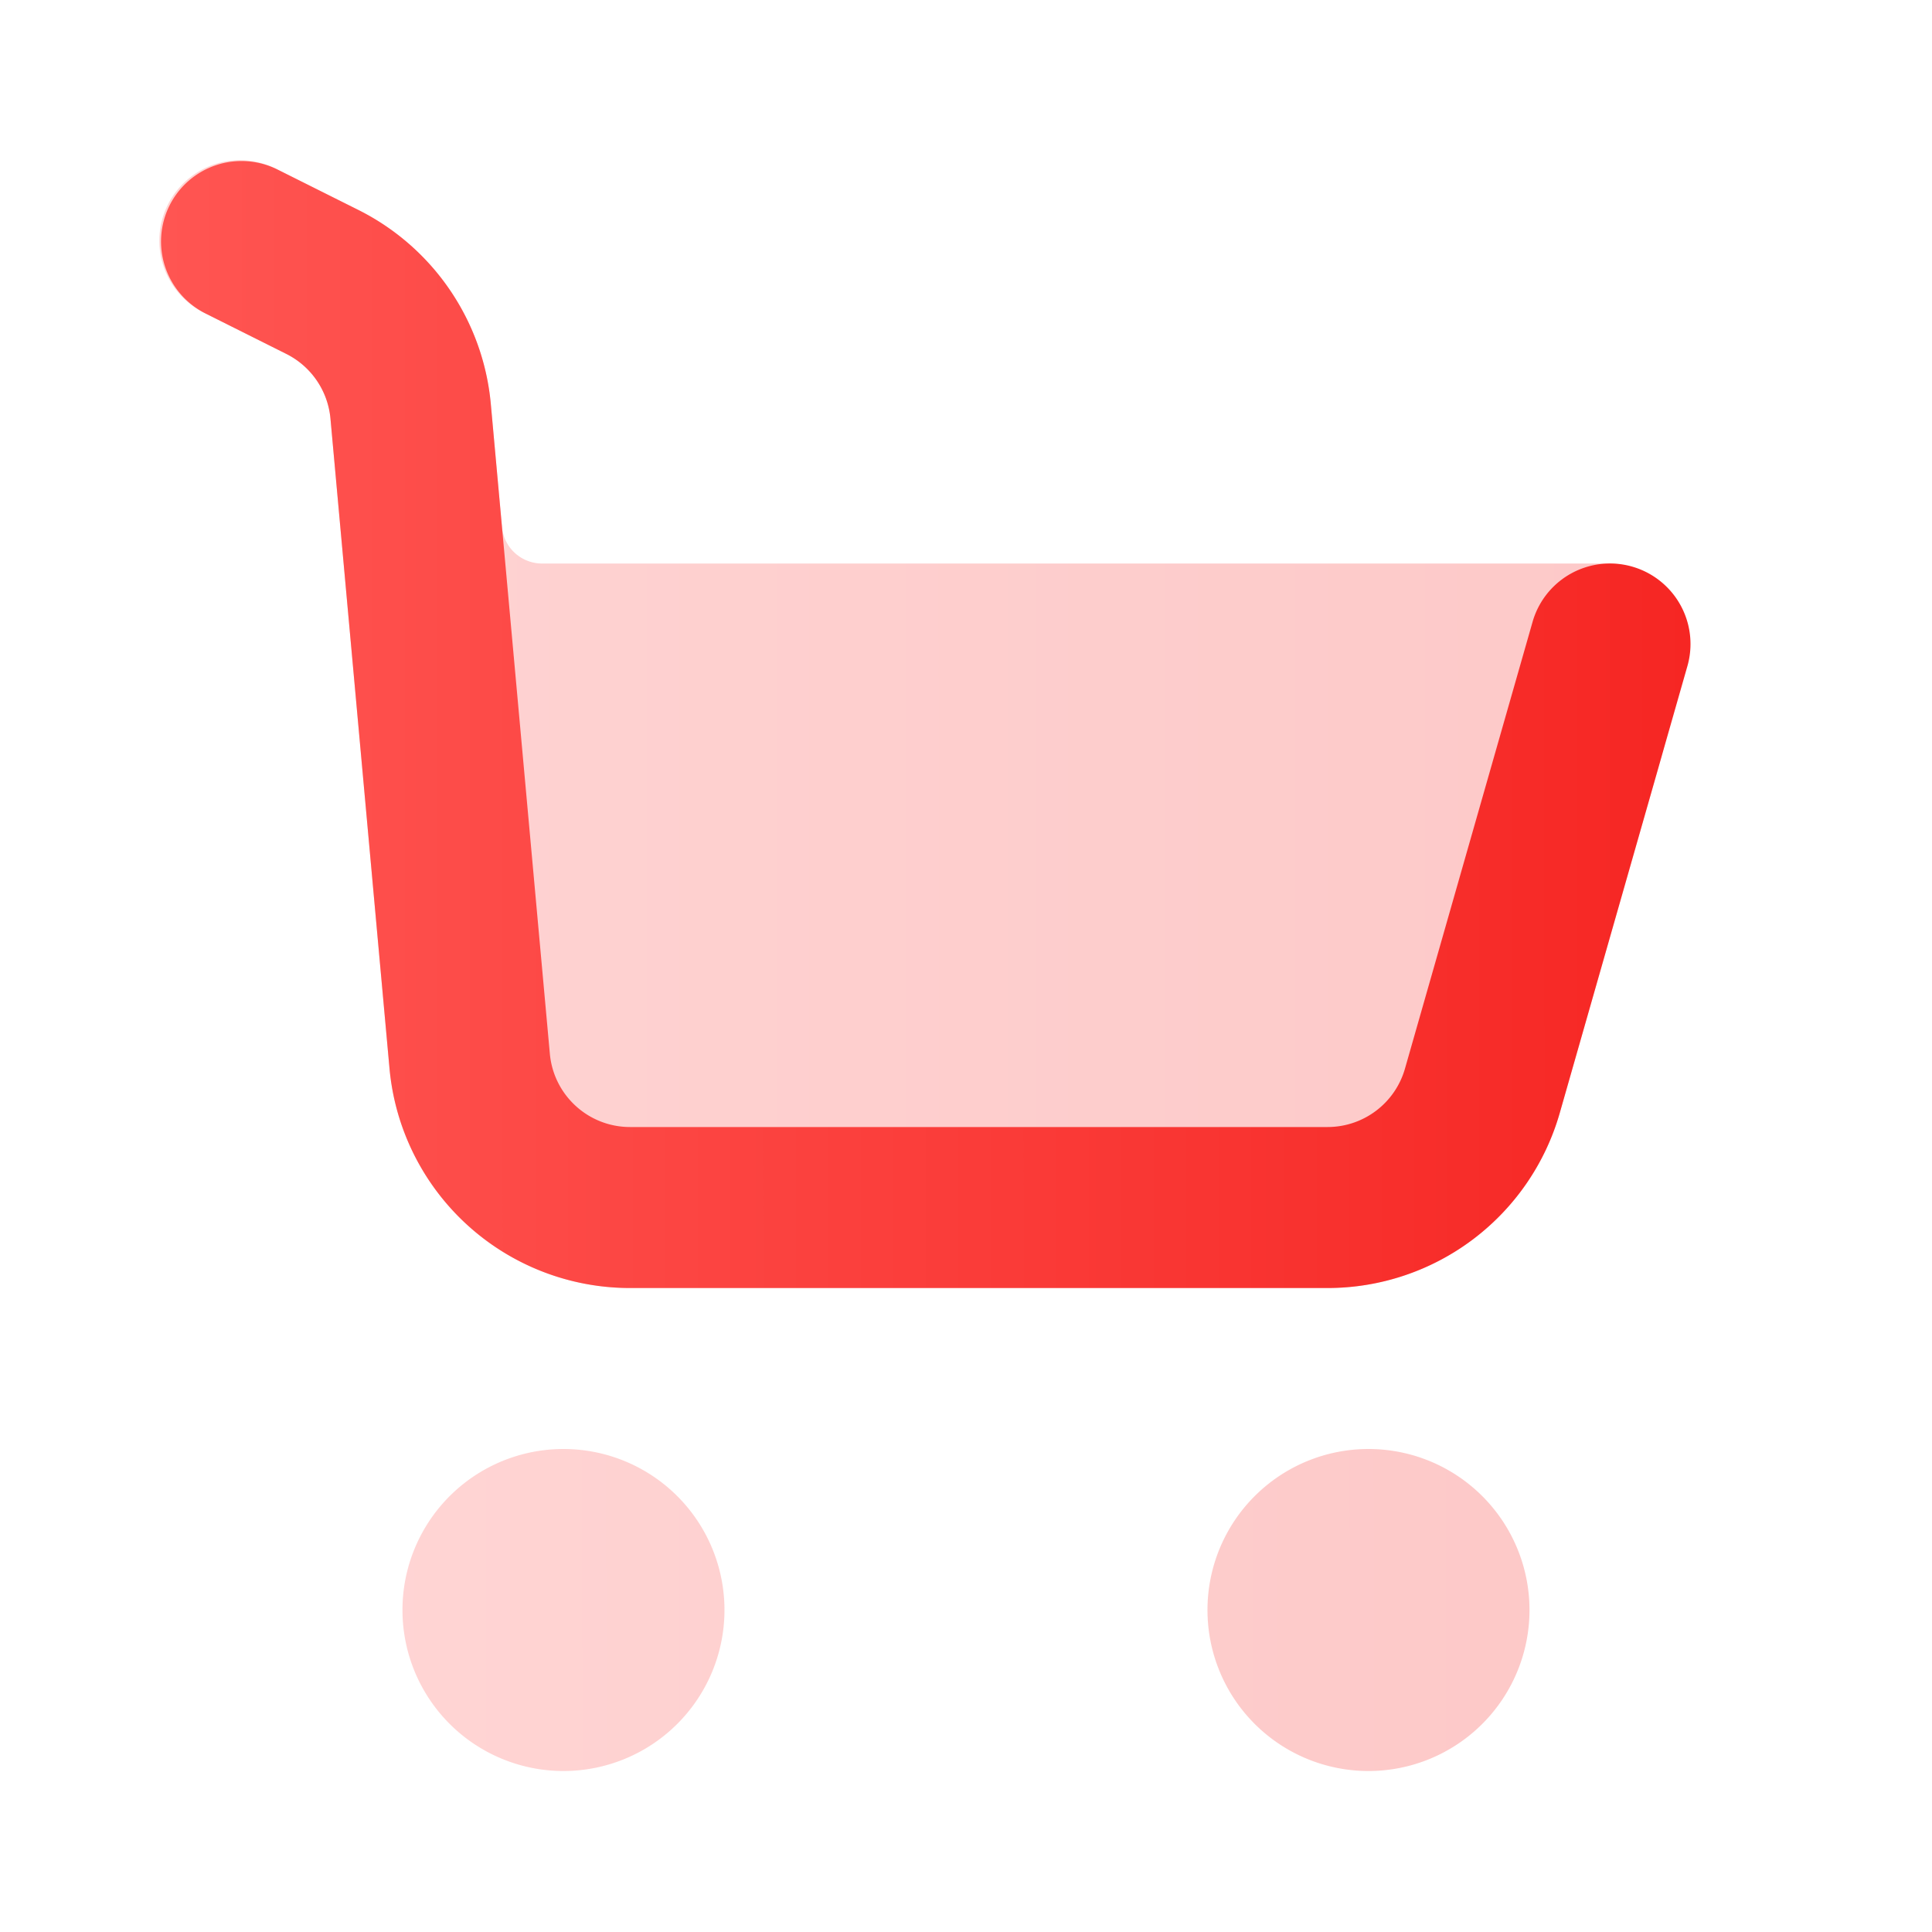
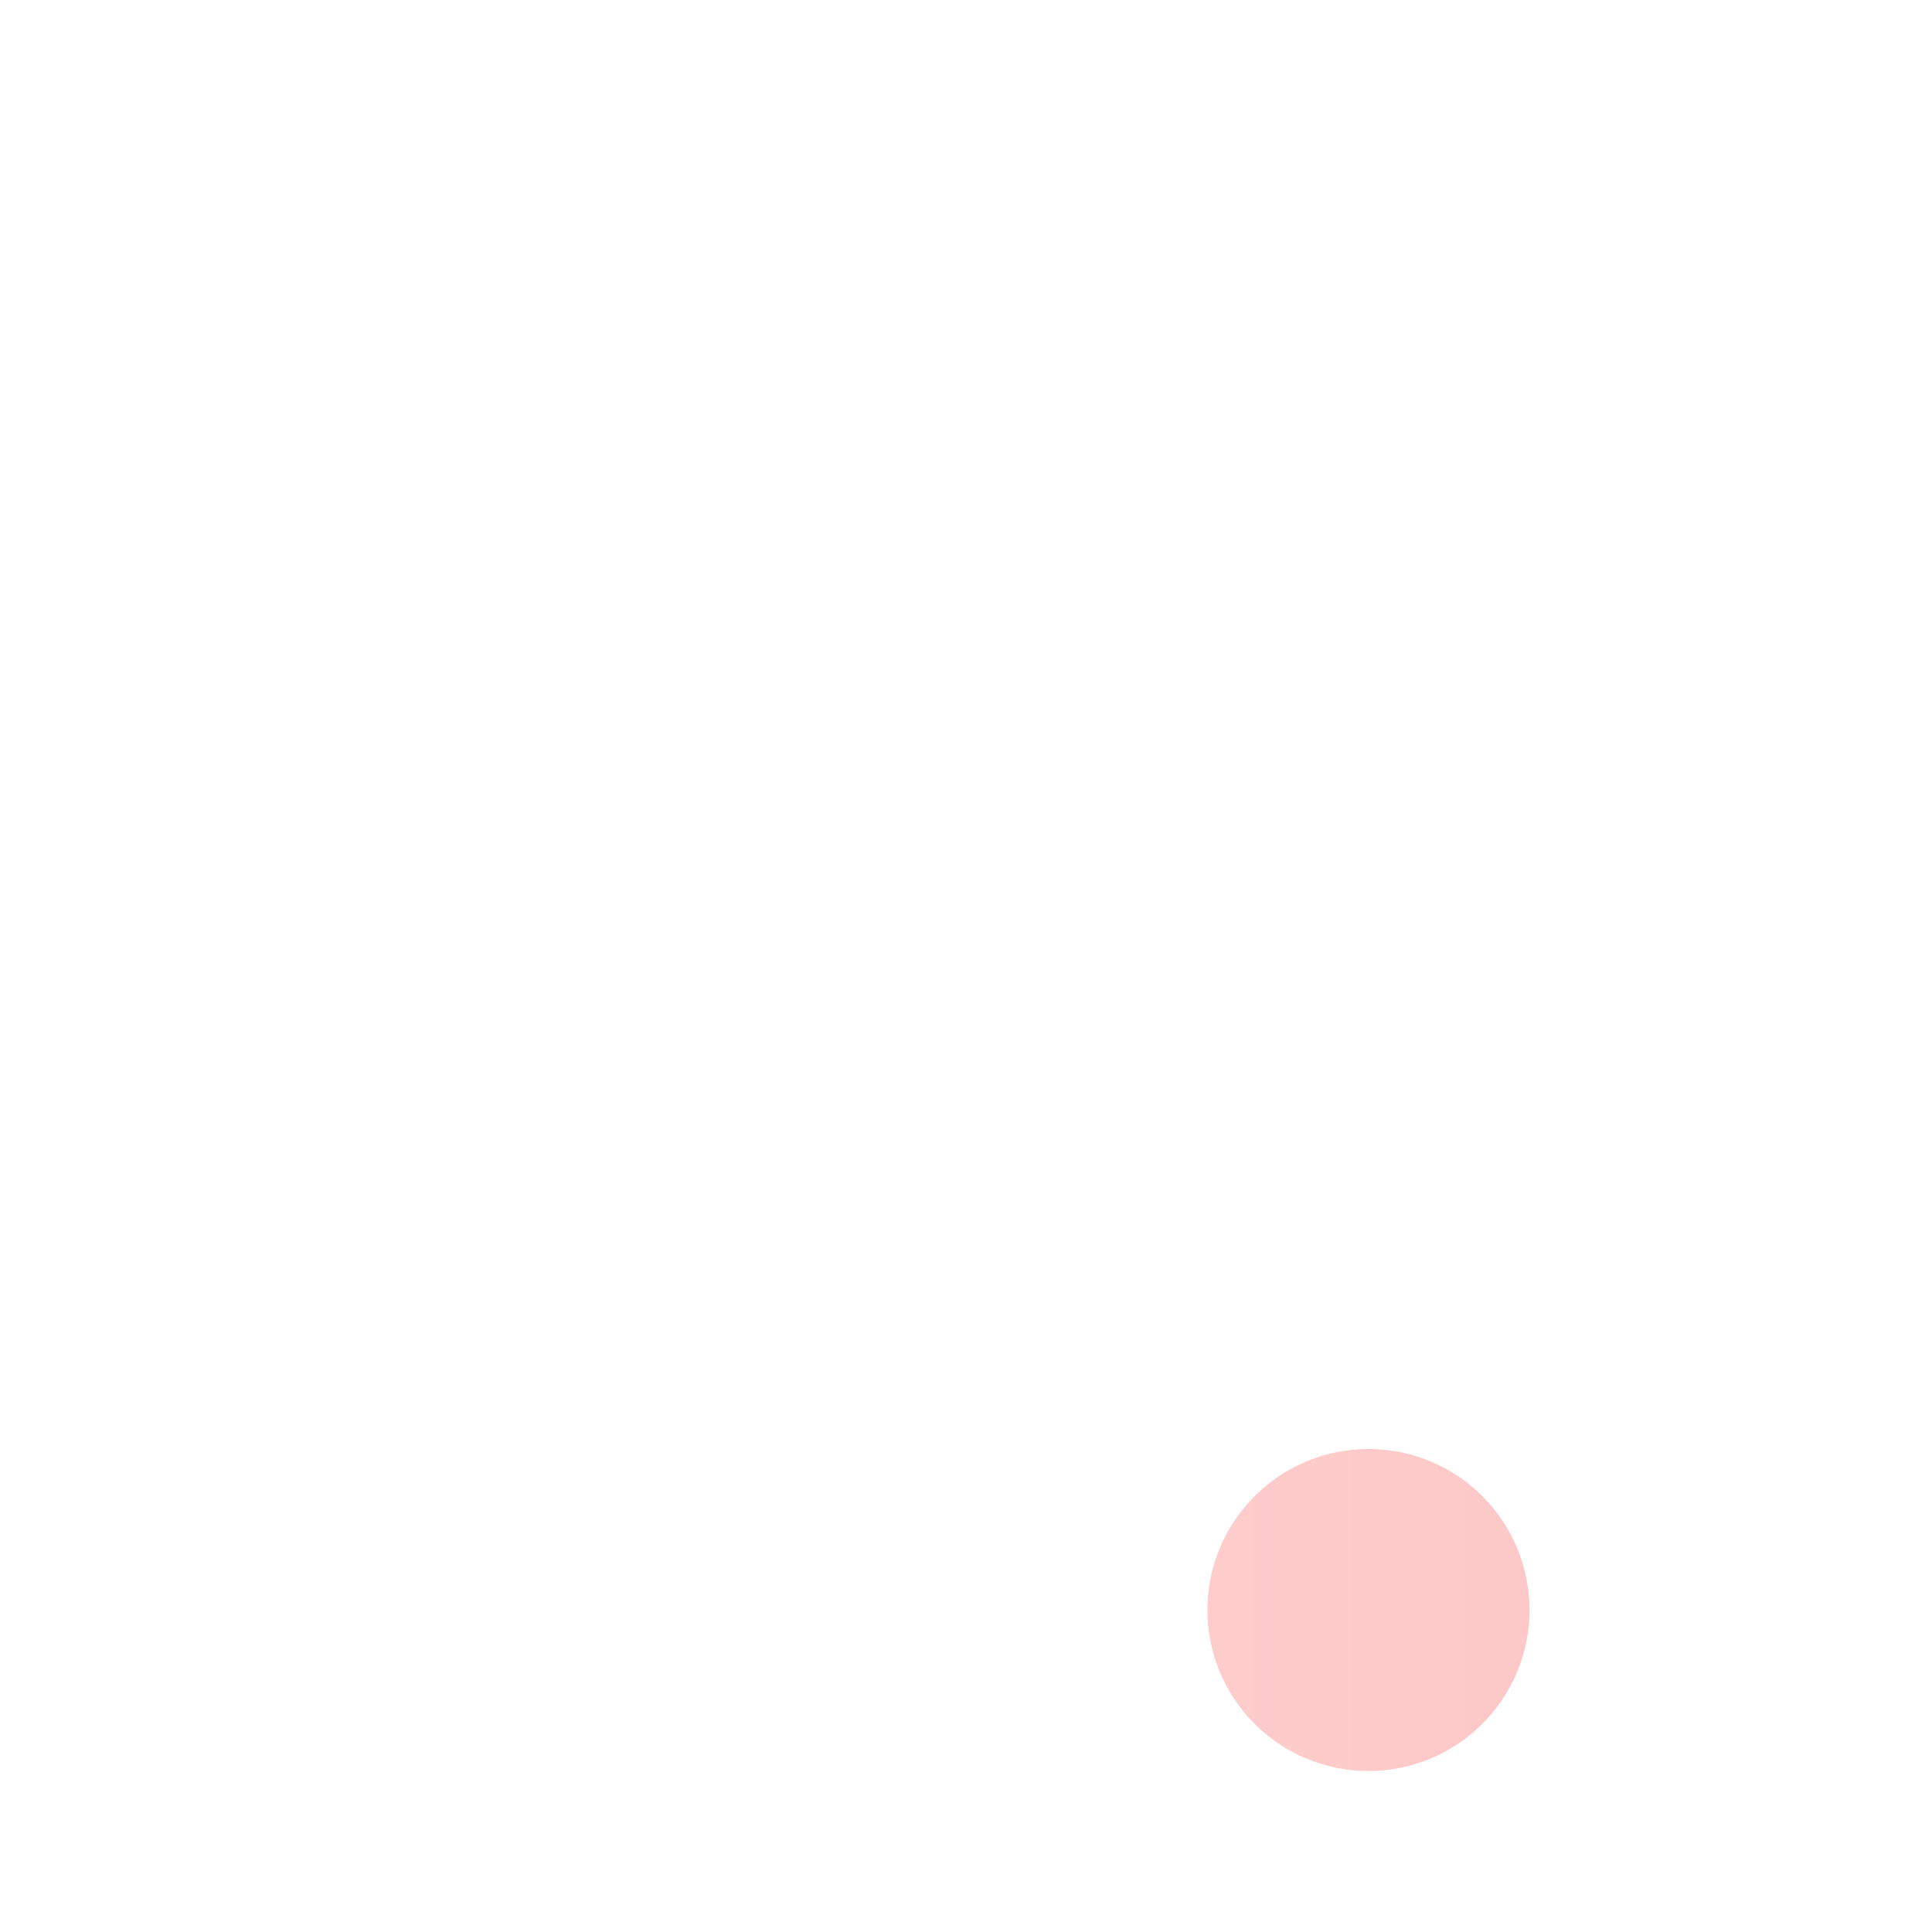
<svg xmlns="http://www.w3.org/2000/svg" width="43" height="43" fill="none">
  <g opacity=".25">
-     <path fill="url(#a)" d="M12.541 39.417a3.583 3.583 0 1 0 0-7.167 3.583 3.583 0 0 0 0 7.167Z" />
    <path fill="url(#b)" d="M30.458 39.417a3.583 3.583 0 1 0 0-7.167 3.583 3.583 0 0 0 0 7.167Z" />
  </g>
-   <path fill="url(#c)" d="M6.176 3.773a1.792 1.792 0 1 0-1.602 3.205l1.798.899c.555.277.927.822.983 1.44l1.314 14.461a5.375 5.375 0 0 0 5.353 4.889h15.525c2.4 0 4.51-1.591 5.168-3.899l2.189-7.659c.277-.97.448-1.937.554-2.73.134-1.002-.668-1.837-1.678-1.837H12.064a.896.896 0 0 1-.892-.815l-.249-2.735a5.375 5.375 0 0 0-2.949-4.32l-1.798-.9Z" opacity=".25" />
-   <path fill="url(#d)" fill-rule="evenodd" d="M3.773 4.574a1.792 1.792 0 0 1 2.403-.801l1.798.899a5.375 5.375 0 0 1 2.95 4.32l1.314 14.462c.084.923.858 1.63 1.784 1.63h15.525c.8 0 1.503-.53 1.723-1.3l2.84-9.943a1.792 1.792 0 1 1 3.446.985l-2.84 9.942a5.375 5.375 0 0 1-5.169 3.899H14.022a5.375 5.375 0 0 1-5.353-4.889L7.355 9.317a1.792 1.792 0 0 0-.983-1.44l-1.798-.9a1.792 1.792 0 0 1-.801-2.403Z" clip-rule="evenodd" />
  <defs>
    <linearGradient id="a" x1="8.956" x2="34.044" y1="35.843" y2="35.827" gradientUnits="userSpaceOnUse">
      <stop stop-color="#FF5552" />
      <stop offset="1" stop-color="#F62623" />
    </linearGradient>
    <linearGradient id="b" x1="8.956" x2="34.044" y1="35.843" y2="35.827" gradientUnits="userSpaceOnUse">
      <stop stop-color="#FF5552" />
      <stop offset="1" stop-color="#F62623" />
    </linearGradient>
    <linearGradient id="c" x1="3.58" x2="37.476" y1="16.158" y2="16.149" gradientUnits="userSpaceOnUse">
      <stop stop-color="#FF5552" />
      <stop offset="1" stop-color="#F62623" />
    </linearGradient>
    <linearGradient id="d" x1="3.58" x2="37.629" y1="16.158" y2="16.149" gradientUnits="userSpaceOnUse">
      <stop stop-color="#FF5552" />
      <stop offset="1" stop-color="#F62623" />
    </linearGradient>
  </defs>
</svg>